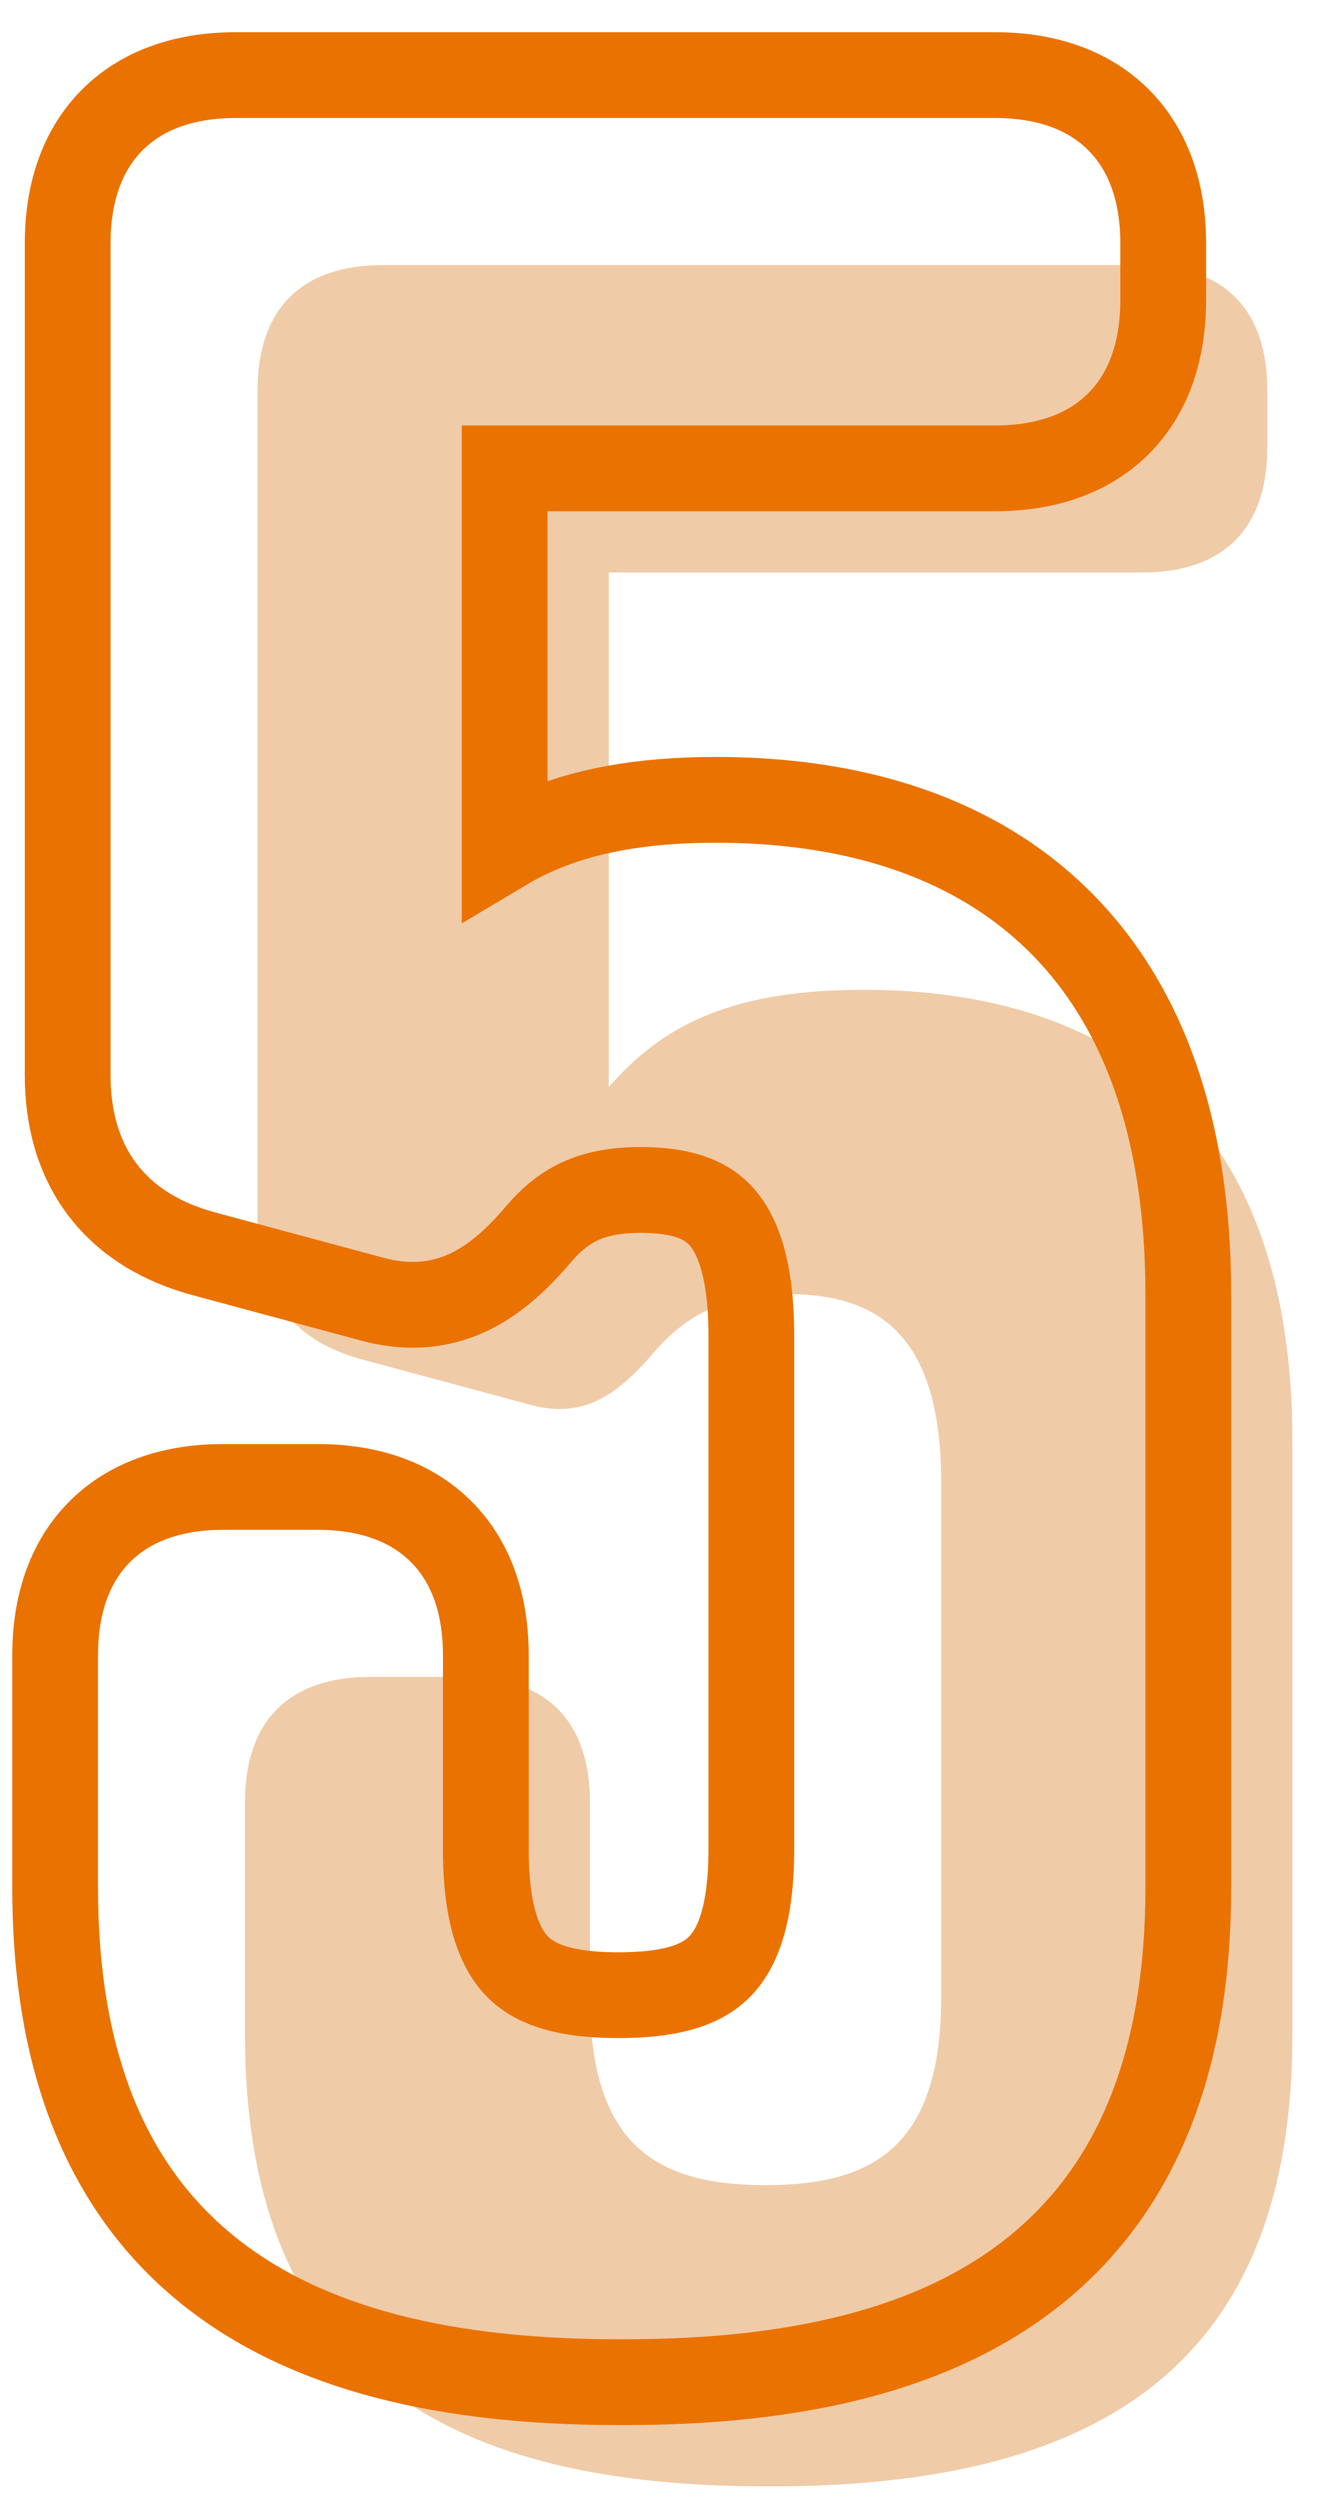
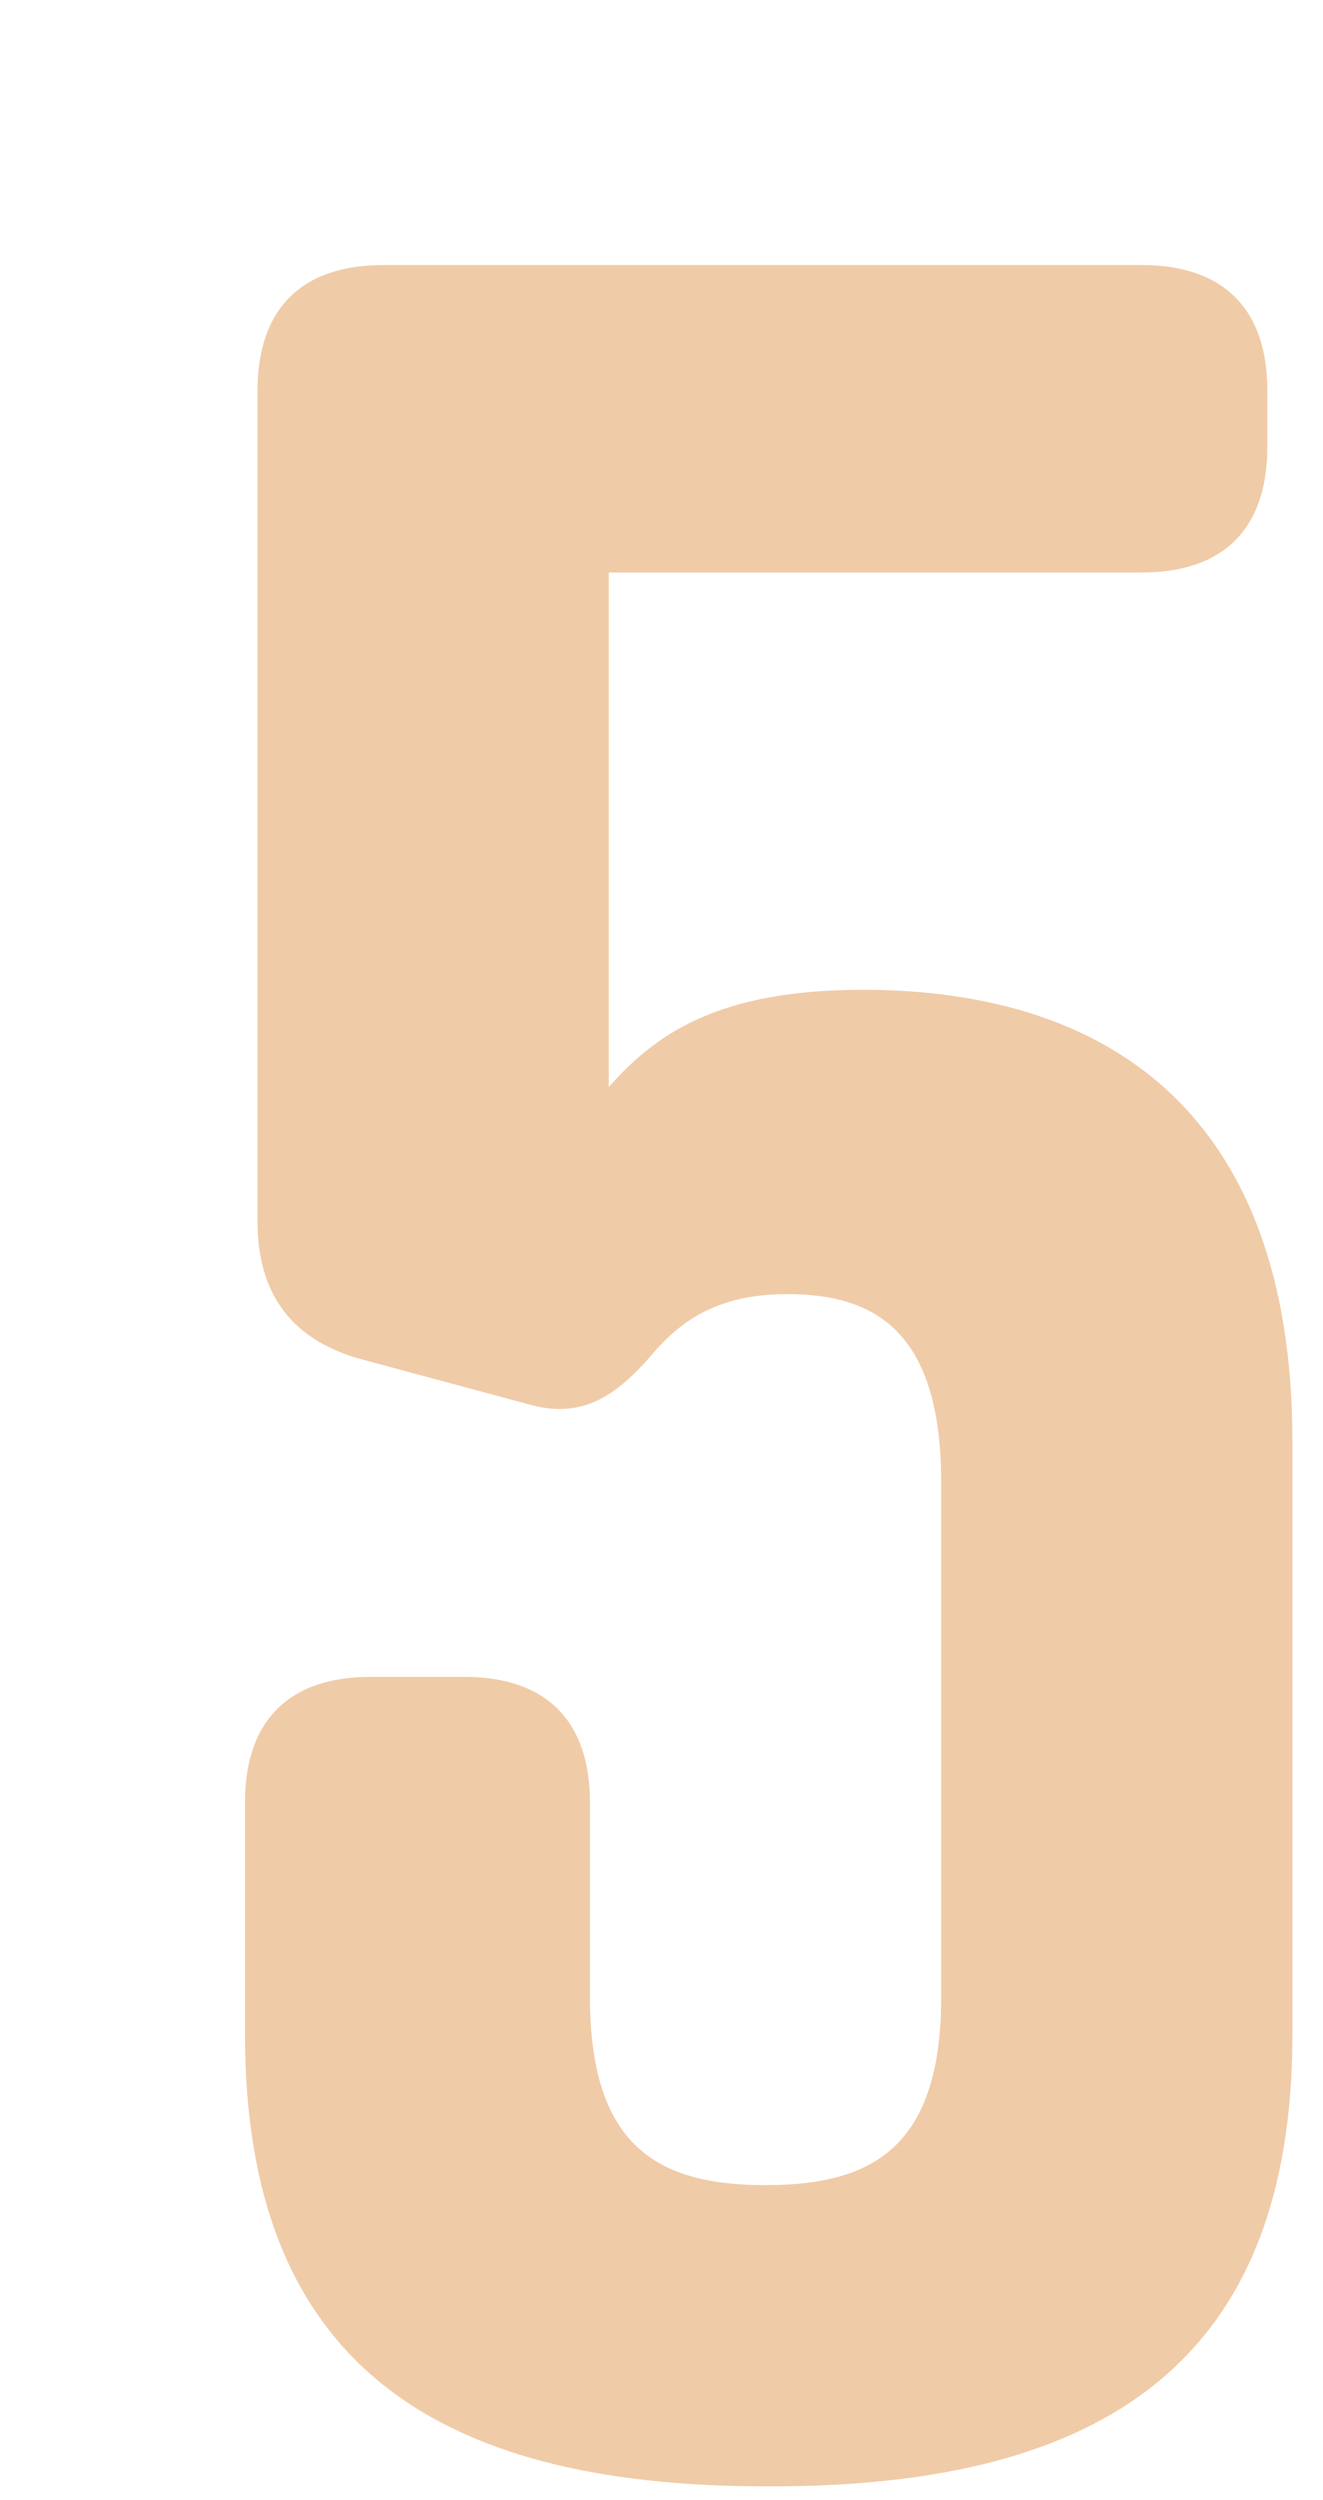
<svg xmlns="http://www.w3.org/2000/svg" width="27" height="51" viewBox="0 0 27 51" fill="none">
  <path d="M25.864 9.119V7.967C25.864 6.303 24.968 5.407 23.304 5.407H7.816C6.152 5.407 5.256 6.303 5.256 7.967V24.927C5.256 26.399 5.96 27.359 7.432 27.743L10.76 28.639C11.848 28.959 12.552 28.511 13.32 27.615C14.024 26.783 14.856 26.399 16.072 26.399C17.864 26.399 19.208 27.167 19.208 30.239V40.735C19.208 43.807 17.8 44.575 15.624 44.575C13.448 44.575 12.04 43.807 12.04 40.735V36.767C12.04 35.103 11.144 34.207 9.48 34.207H7.56C5.896 34.207 5 35.103 5 36.767V41.503C5 48.159 8.84 50.719 15.624 50.719H15.752C22.536 50.719 26.376 48.159 26.376 41.503V29.407C26.376 22.751 22.664 20.191 17.608 20.191C14.664 20.191 13.384 21.087 12.424 22.175V11.679H23.304C24.968 11.679 25.864 10.783 25.864 9.119Z" fill="#F0CBA7" />
-   <path d="M10.984 25.185L10.988 25.18C11.27 24.847 11.552 24.632 11.861 24.494C12.172 24.355 12.557 24.274 13.072 24.274C13.861 24.274 14.362 24.445 14.685 24.777C15.016 25.118 15.333 25.807 15.333 27.239V37.735C15.333 39.16 15.004 39.827 14.639 40.164C14.26 40.514 13.641 40.7 12.624 40.7C11.607 40.7 10.988 40.514 10.61 40.164C10.244 39.827 9.915 39.16 9.915 37.735V33.767C9.915 32.784 9.648 31.89 9.003 31.244C8.357 30.599 7.463 30.332 6.48 30.332H4.56C3.577 30.332 2.683 30.599 2.037 31.244C1.392 31.89 1.125 32.784 1.125 33.767V38.503C1.125 42.003 2.142 44.597 4.216 46.286C6.252 47.944 9.149 48.594 12.624 48.594H12.752C16.227 48.594 19.124 47.944 21.16 46.286C23.234 44.597 24.251 42.003 24.251 38.503V26.407C24.251 22.918 23.274 20.352 21.488 18.667C19.712 16.991 17.272 16.316 14.608 16.316C13.048 16.316 11.864 16.553 10.916 16.976C10.695 17.074 10.49 17.181 10.299 17.295V9.554H20.304C21.287 9.554 22.181 9.287 22.827 8.642C23.472 7.996 23.739 7.103 23.739 6.119V4.967C23.739 3.984 23.472 3.09 22.827 2.445C22.181 1.799 21.287 1.532 20.304 1.532H4.816C3.833 1.532 2.939 1.799 2.293 2.445C1.648 3.09 1.381 3.984 1.381 4.967V21.927C1.381 22.803 1.592 23.613 2.096 24.274C2.601 24.936 3.332 25.36 4.208 25.589C4.209 25.589 4.21 25.59 4.211 25.59L7.523 26.482C8.238 26.69 8.901 26.66 9.52 26.381C10.104 26.117 10.573 25.664 10.984 25.185Z" stroke="#EA7200" stroke-width="1.75" />
</svg>